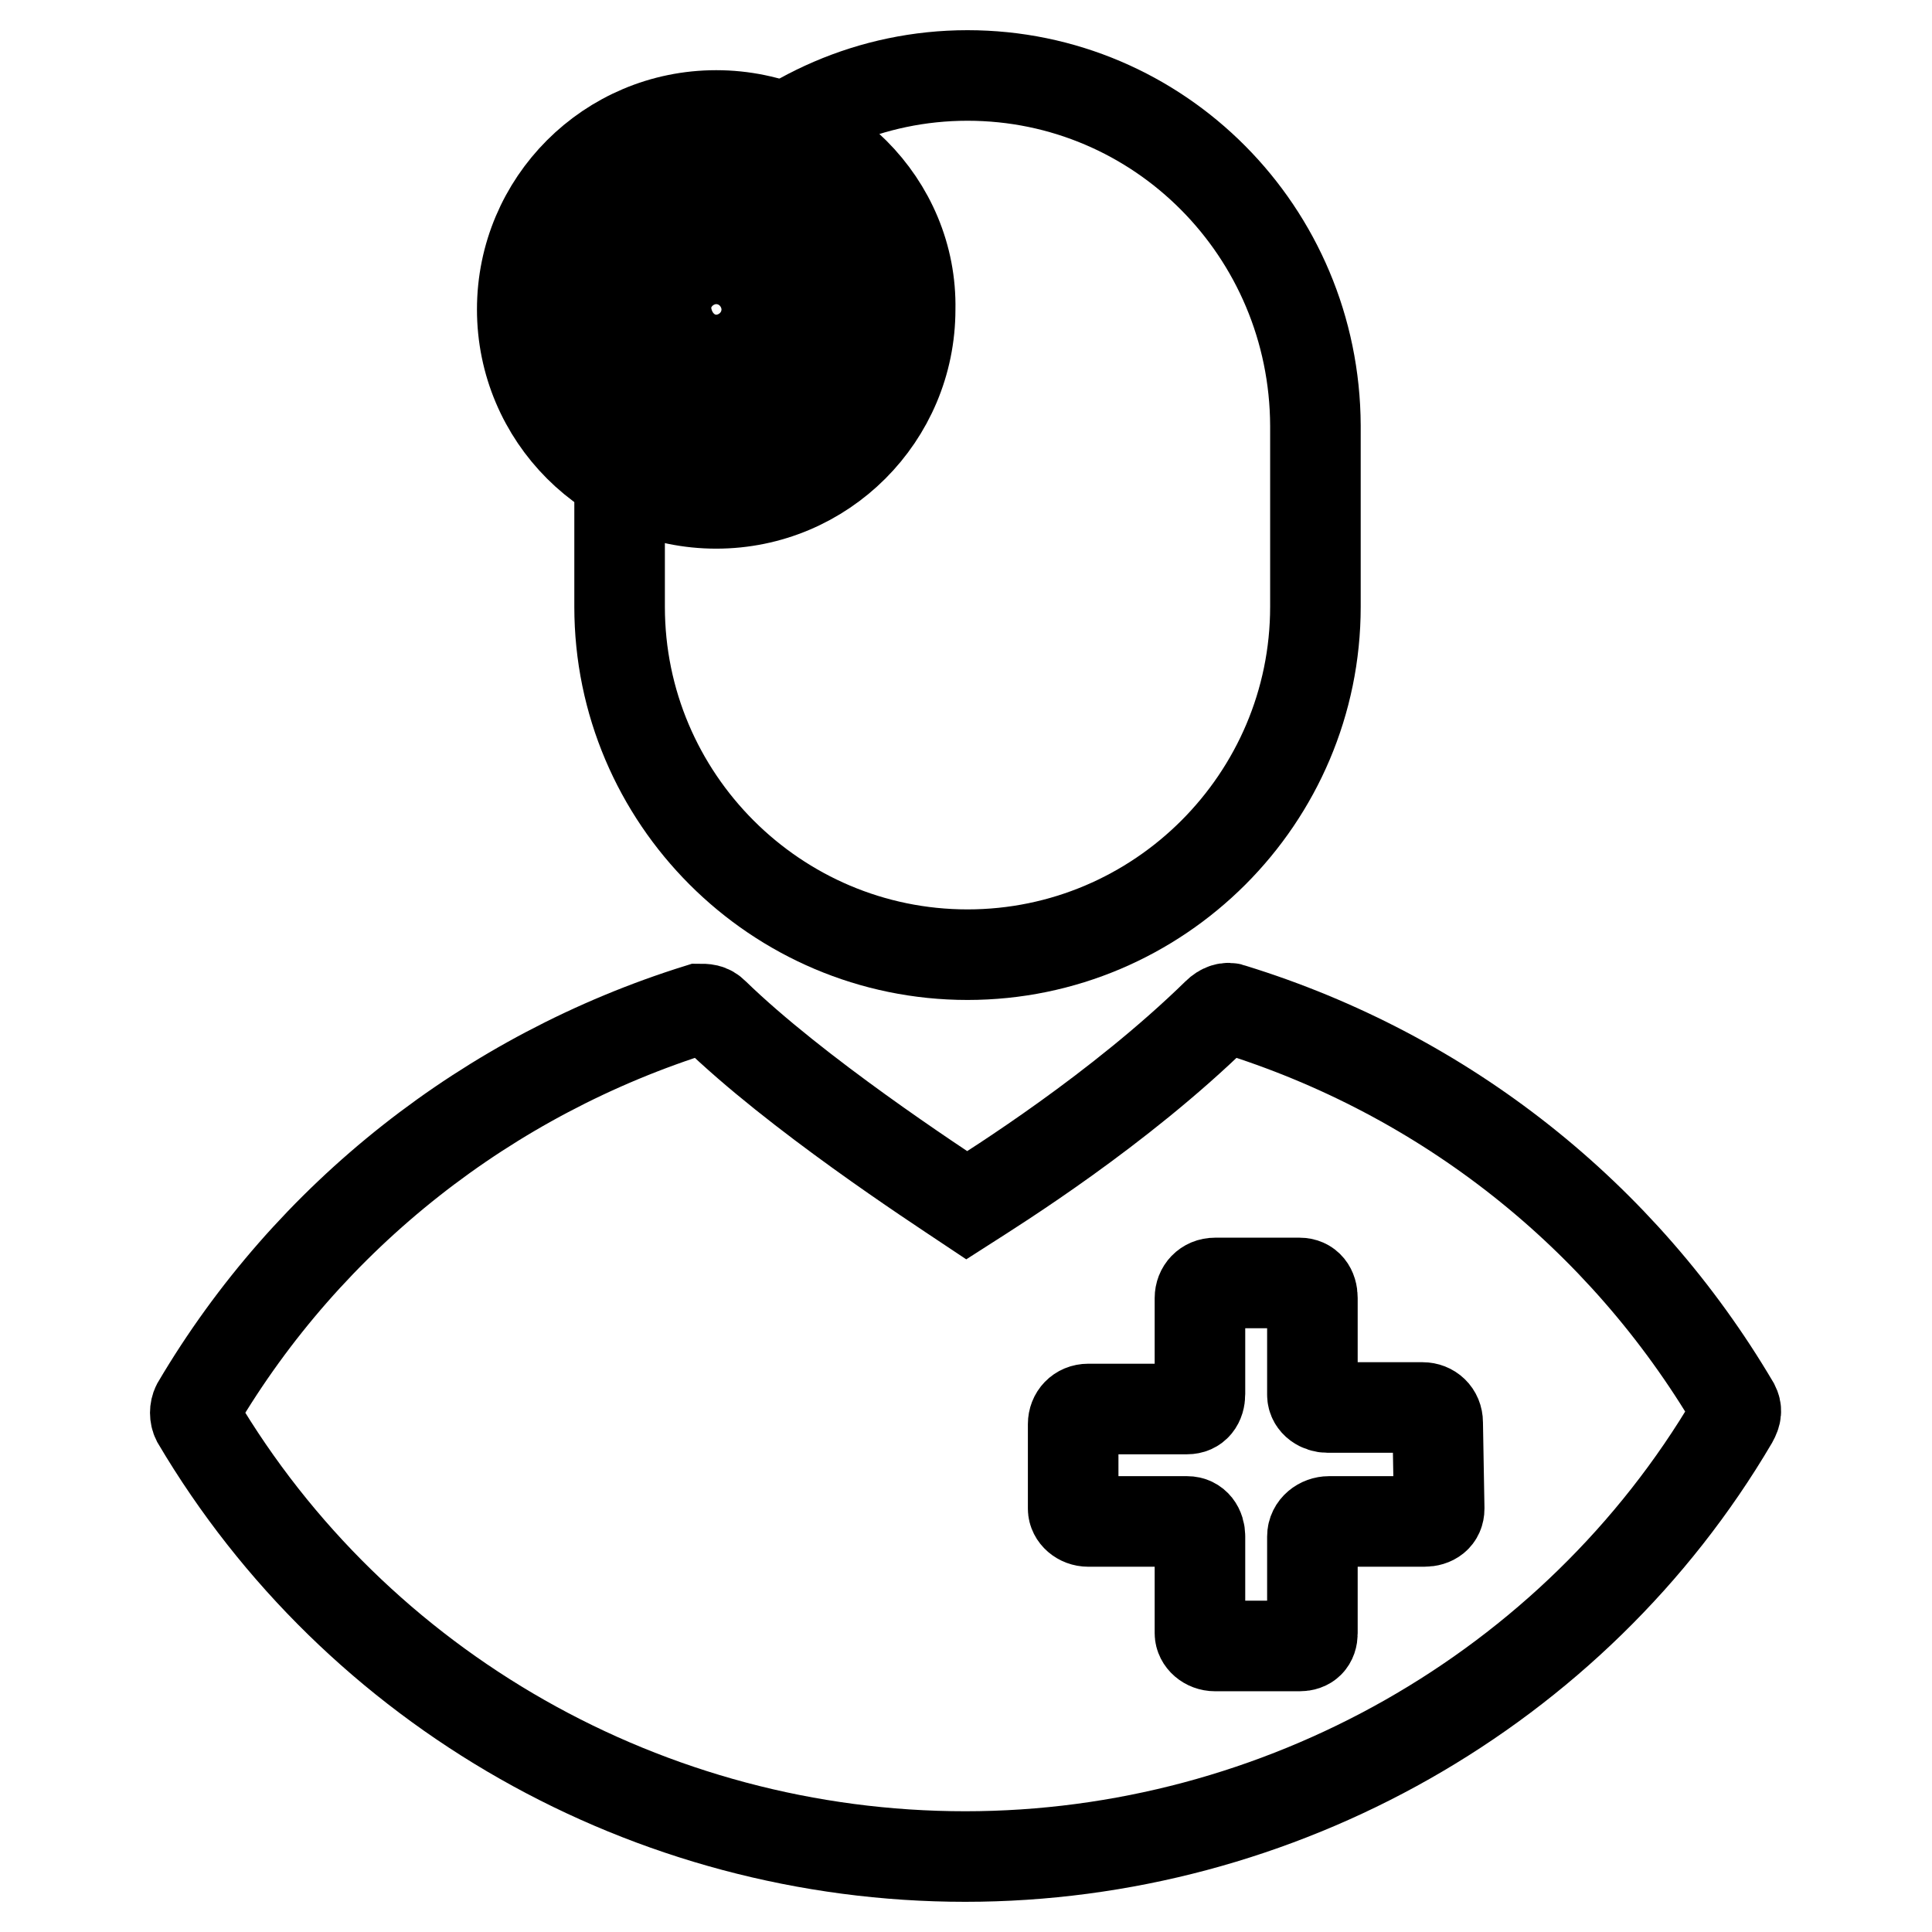
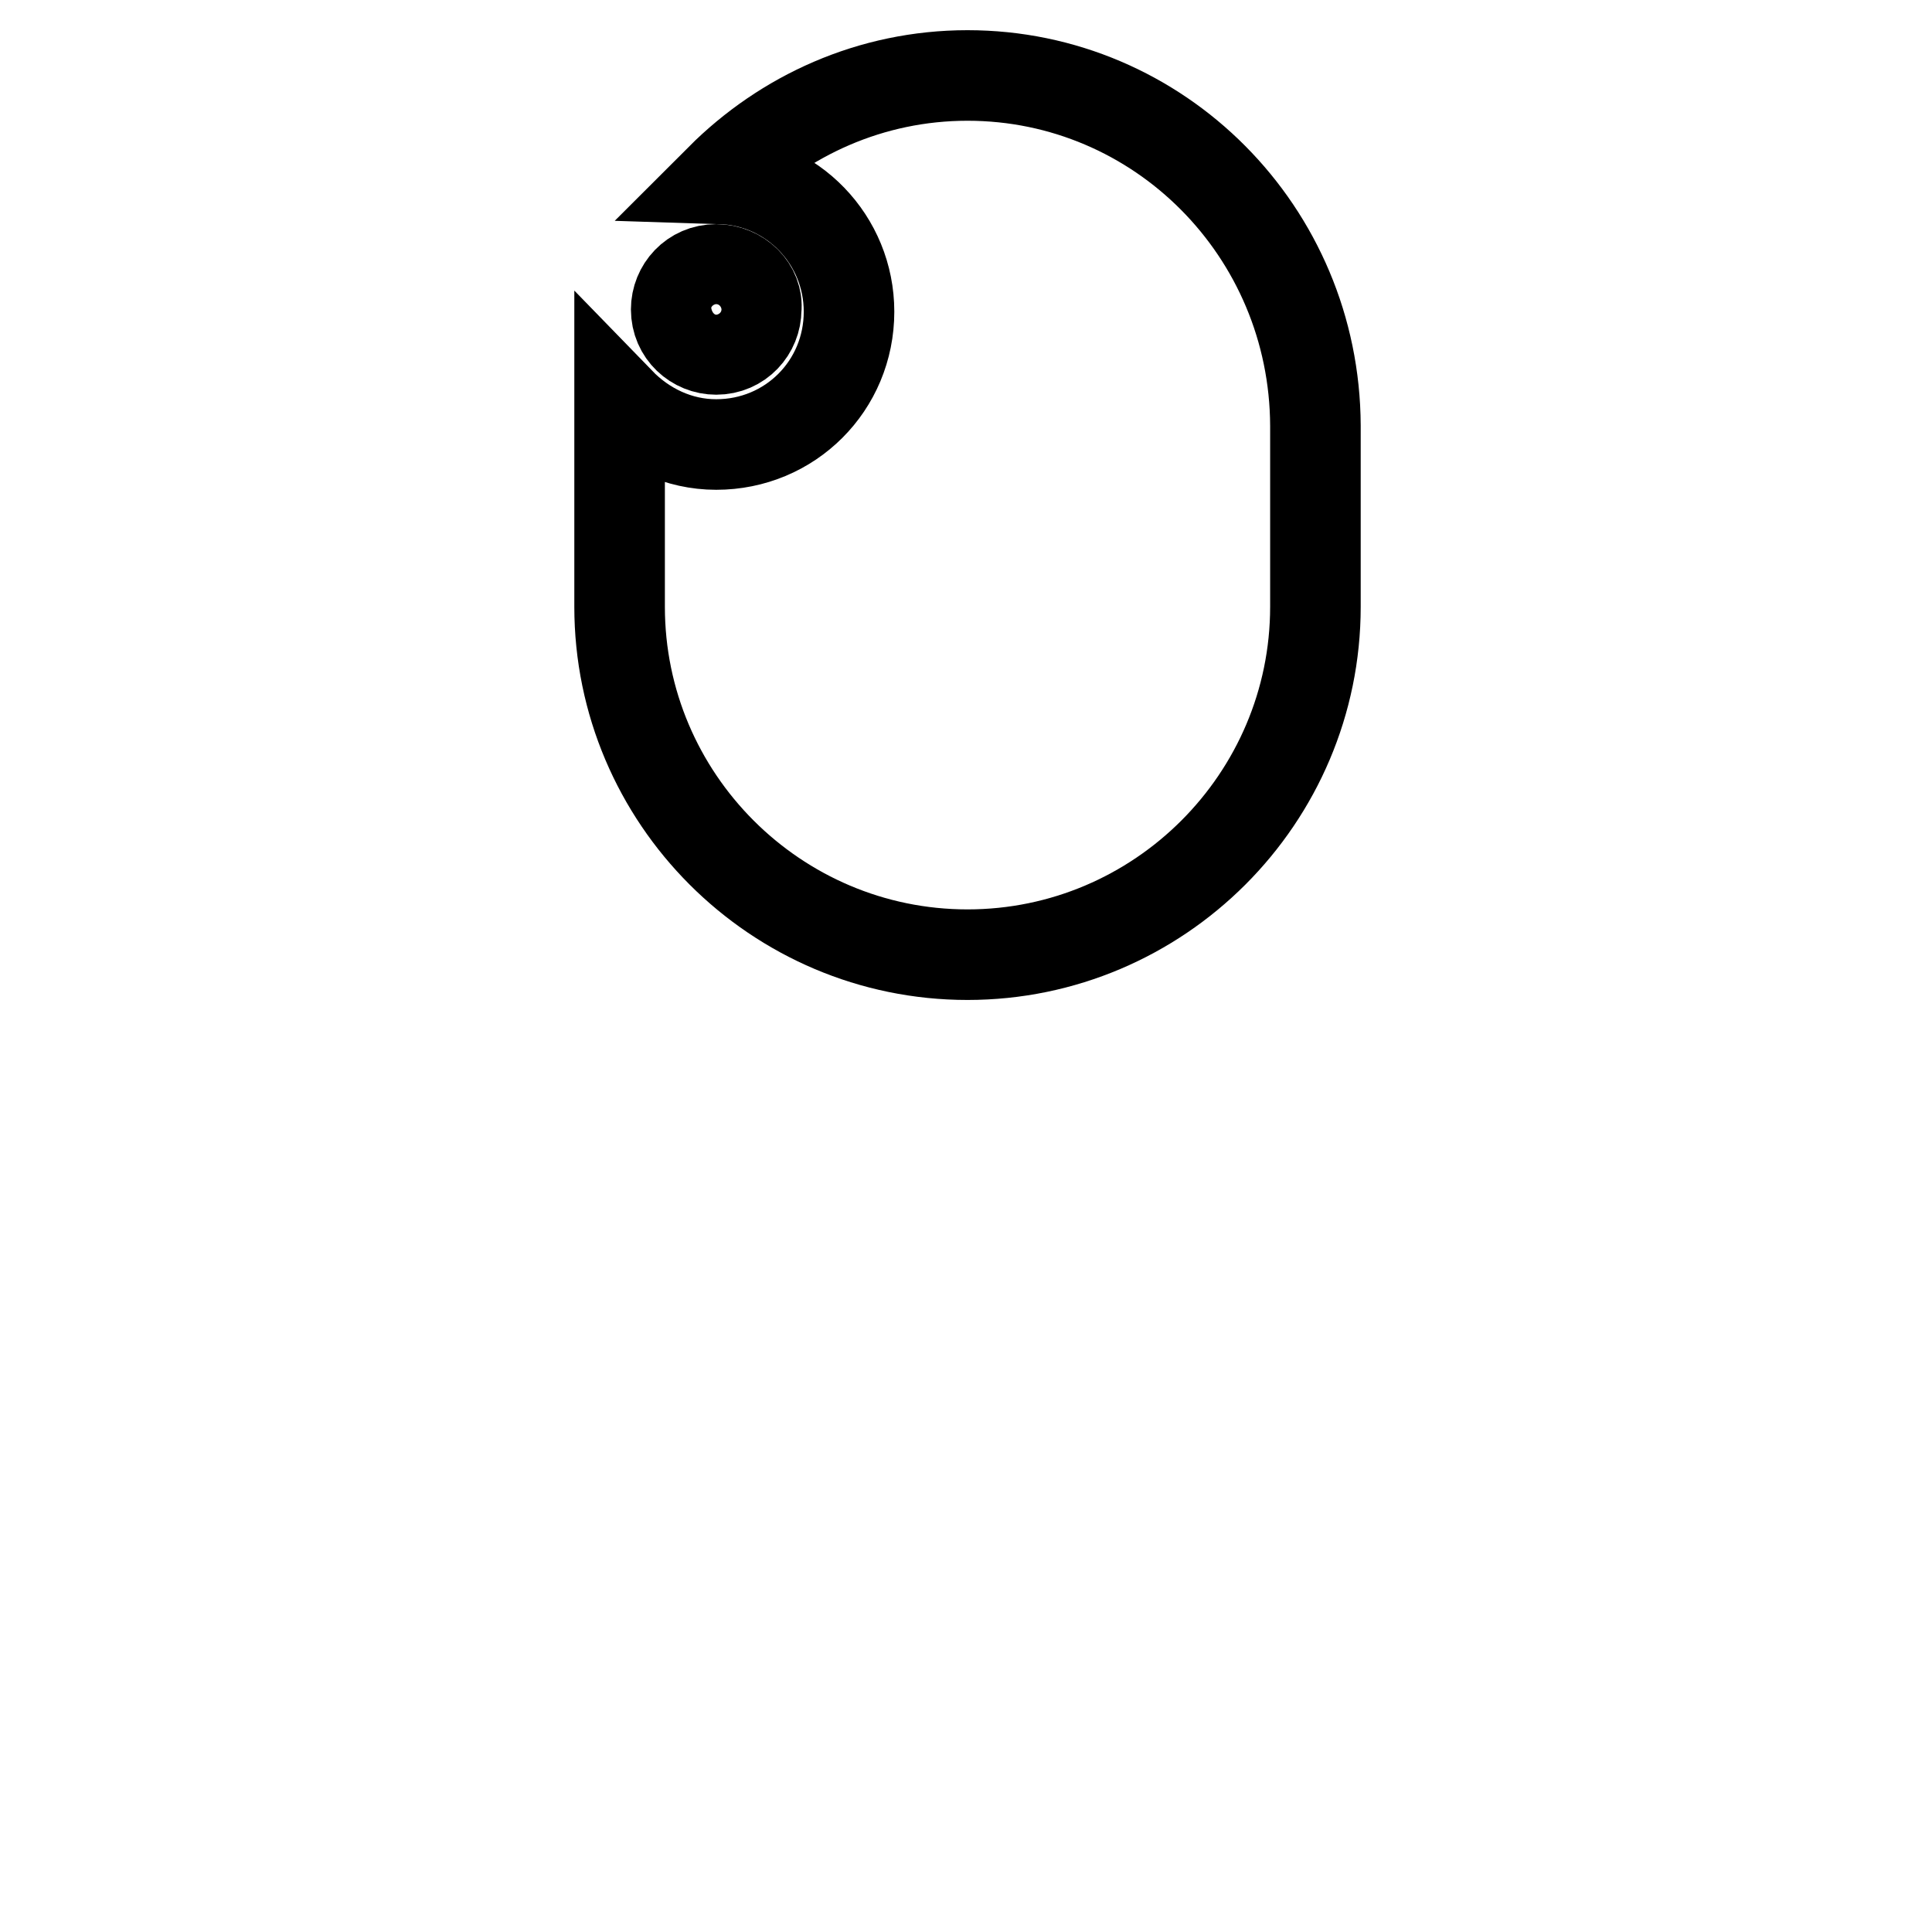
<svg xmlns="http://www.w3.org/2000/svg" version="1.1" x="0px" y="0px" viewBox="0 0 256 256" enable-background="new 0 0 256 256" xml:space="preserve">
  <g>
-     <path stroke-width="12" fill-opacity="0" stroke="#000000" d="M94.9,15.3c-14.2,0-25.7,11.5-25.7,25.7c0,14.2,11.5,25.7,25.7,25.7c14.2,0,25.7-11.5,25.7-25.7 C120.9,27,109.2,15.3,94.9,15.3z M94.9,55.8c-8.1,0-14.8-6.7-14.8-14.8c0-8.1,6.7-14.8,14.8-14.8c8.1,0,14.8,6.7,14.8,14.8 C109.7,49.4,103,55.8,94.9,55.8z M229.8,186.2c-14.8-25.1-38.3-43.8-66.5-52.5c-0.6-0.3-1.4,0-2,0.6 c-13.1,12.8-29.3,22.9-33.2,25.4c-4.2-2.8-22.6-14.8-33.5-25.4c-0.6-0.6-1.1-0.6-2-0.6c-27.9,8.7-51.7,27.4-66.5,52.5 c-0.3,0.6-0.3,1.4,0,2C47.2,223.9,86,246,127.9,246c41.6,0,80.7-22.1,101.7-57.8C230.1,187.3,230.1,186.8,229.8,186.2z  M190.7,199.9c0,1.1-0.8,1.7-2,1.7h-12.6c-1.1,0-2.2,0.8-2.2,2v12.8c0,1.1-0.6,1.7-1.7,1.7h-11.2c-1.1,0-2-0.8-2-1.7v-12.8 c0-1.1-0.6-2-1.7-2h-13.1c-1.1,0-2-0.8-2-1.7v-11.2c0-1.1,0.8-2,2-2h13.1c1.1,0,1.7-0.8,1.7-2V172c0-1.1,0.8-2,2-2h11.2 c1.1,0,1.7,0.8,1.7,2v12.8c0,1.1,1.1,1.7,2,1.7h12.6c1.1,0,2,0.8,2,2L190.7,199.9z" />
    <path stroke-width="12" fill-opacity="0" stroke="#000000" d="M128.2,10c-12.8,0-24.3,5.3-32.7,13.7c9.5,0.3,17,8.1,17,17.6c0,9.8-7.8,17.6-17.6,17.6 c-5,0-9.5-2.2-12.8-5.6v27.1c0,25.4,20.7,46.1,46.1,46.1c25.4,0,46.1-20.7,46.1-46.1v-24C174.2,30.7,153.6,10,128.2,10z" />
    <path stroke-width="12" fill-opacity="0" stroke="#000000" d="M94.9,35.7c-3.1,0-5.3,2.5-5.3,5.3c0,3.1,2.5,5.3,5.3,5.3c3.1,0,5.3-2.5,5.3-5.3 C100.5,38.2,98,35.7,94.9,35.7z" />
  </g>
</svg>